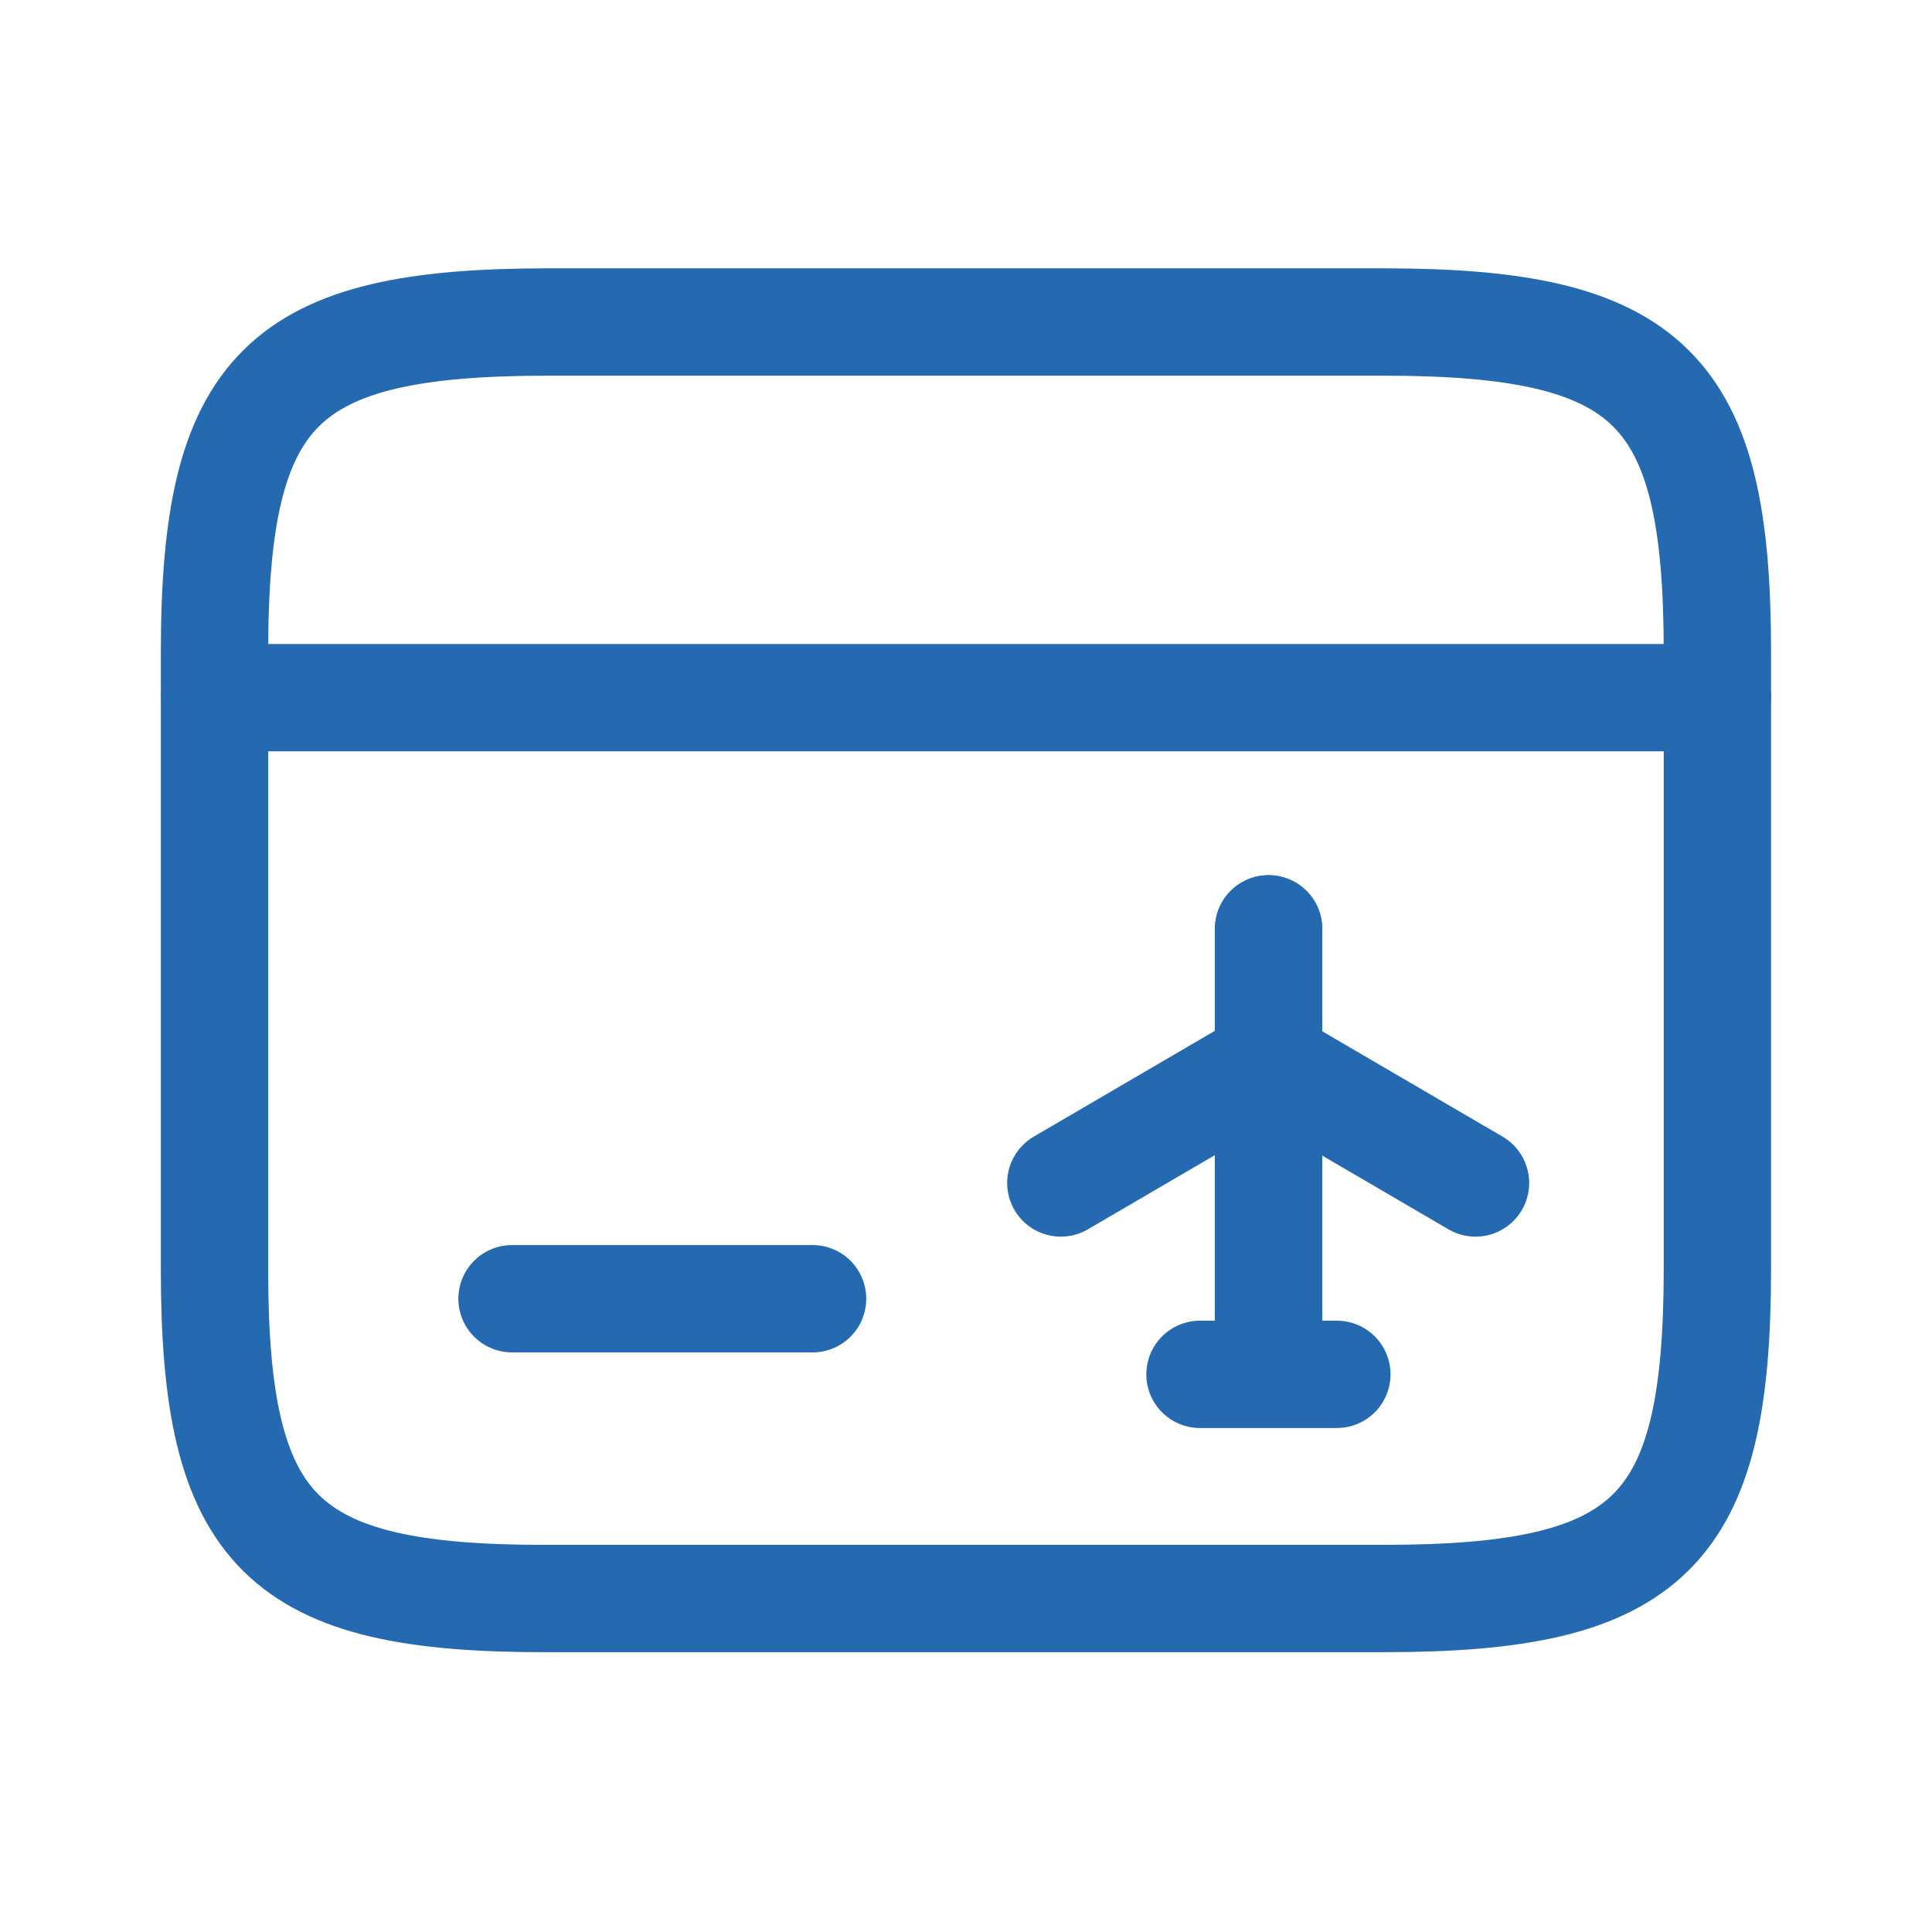
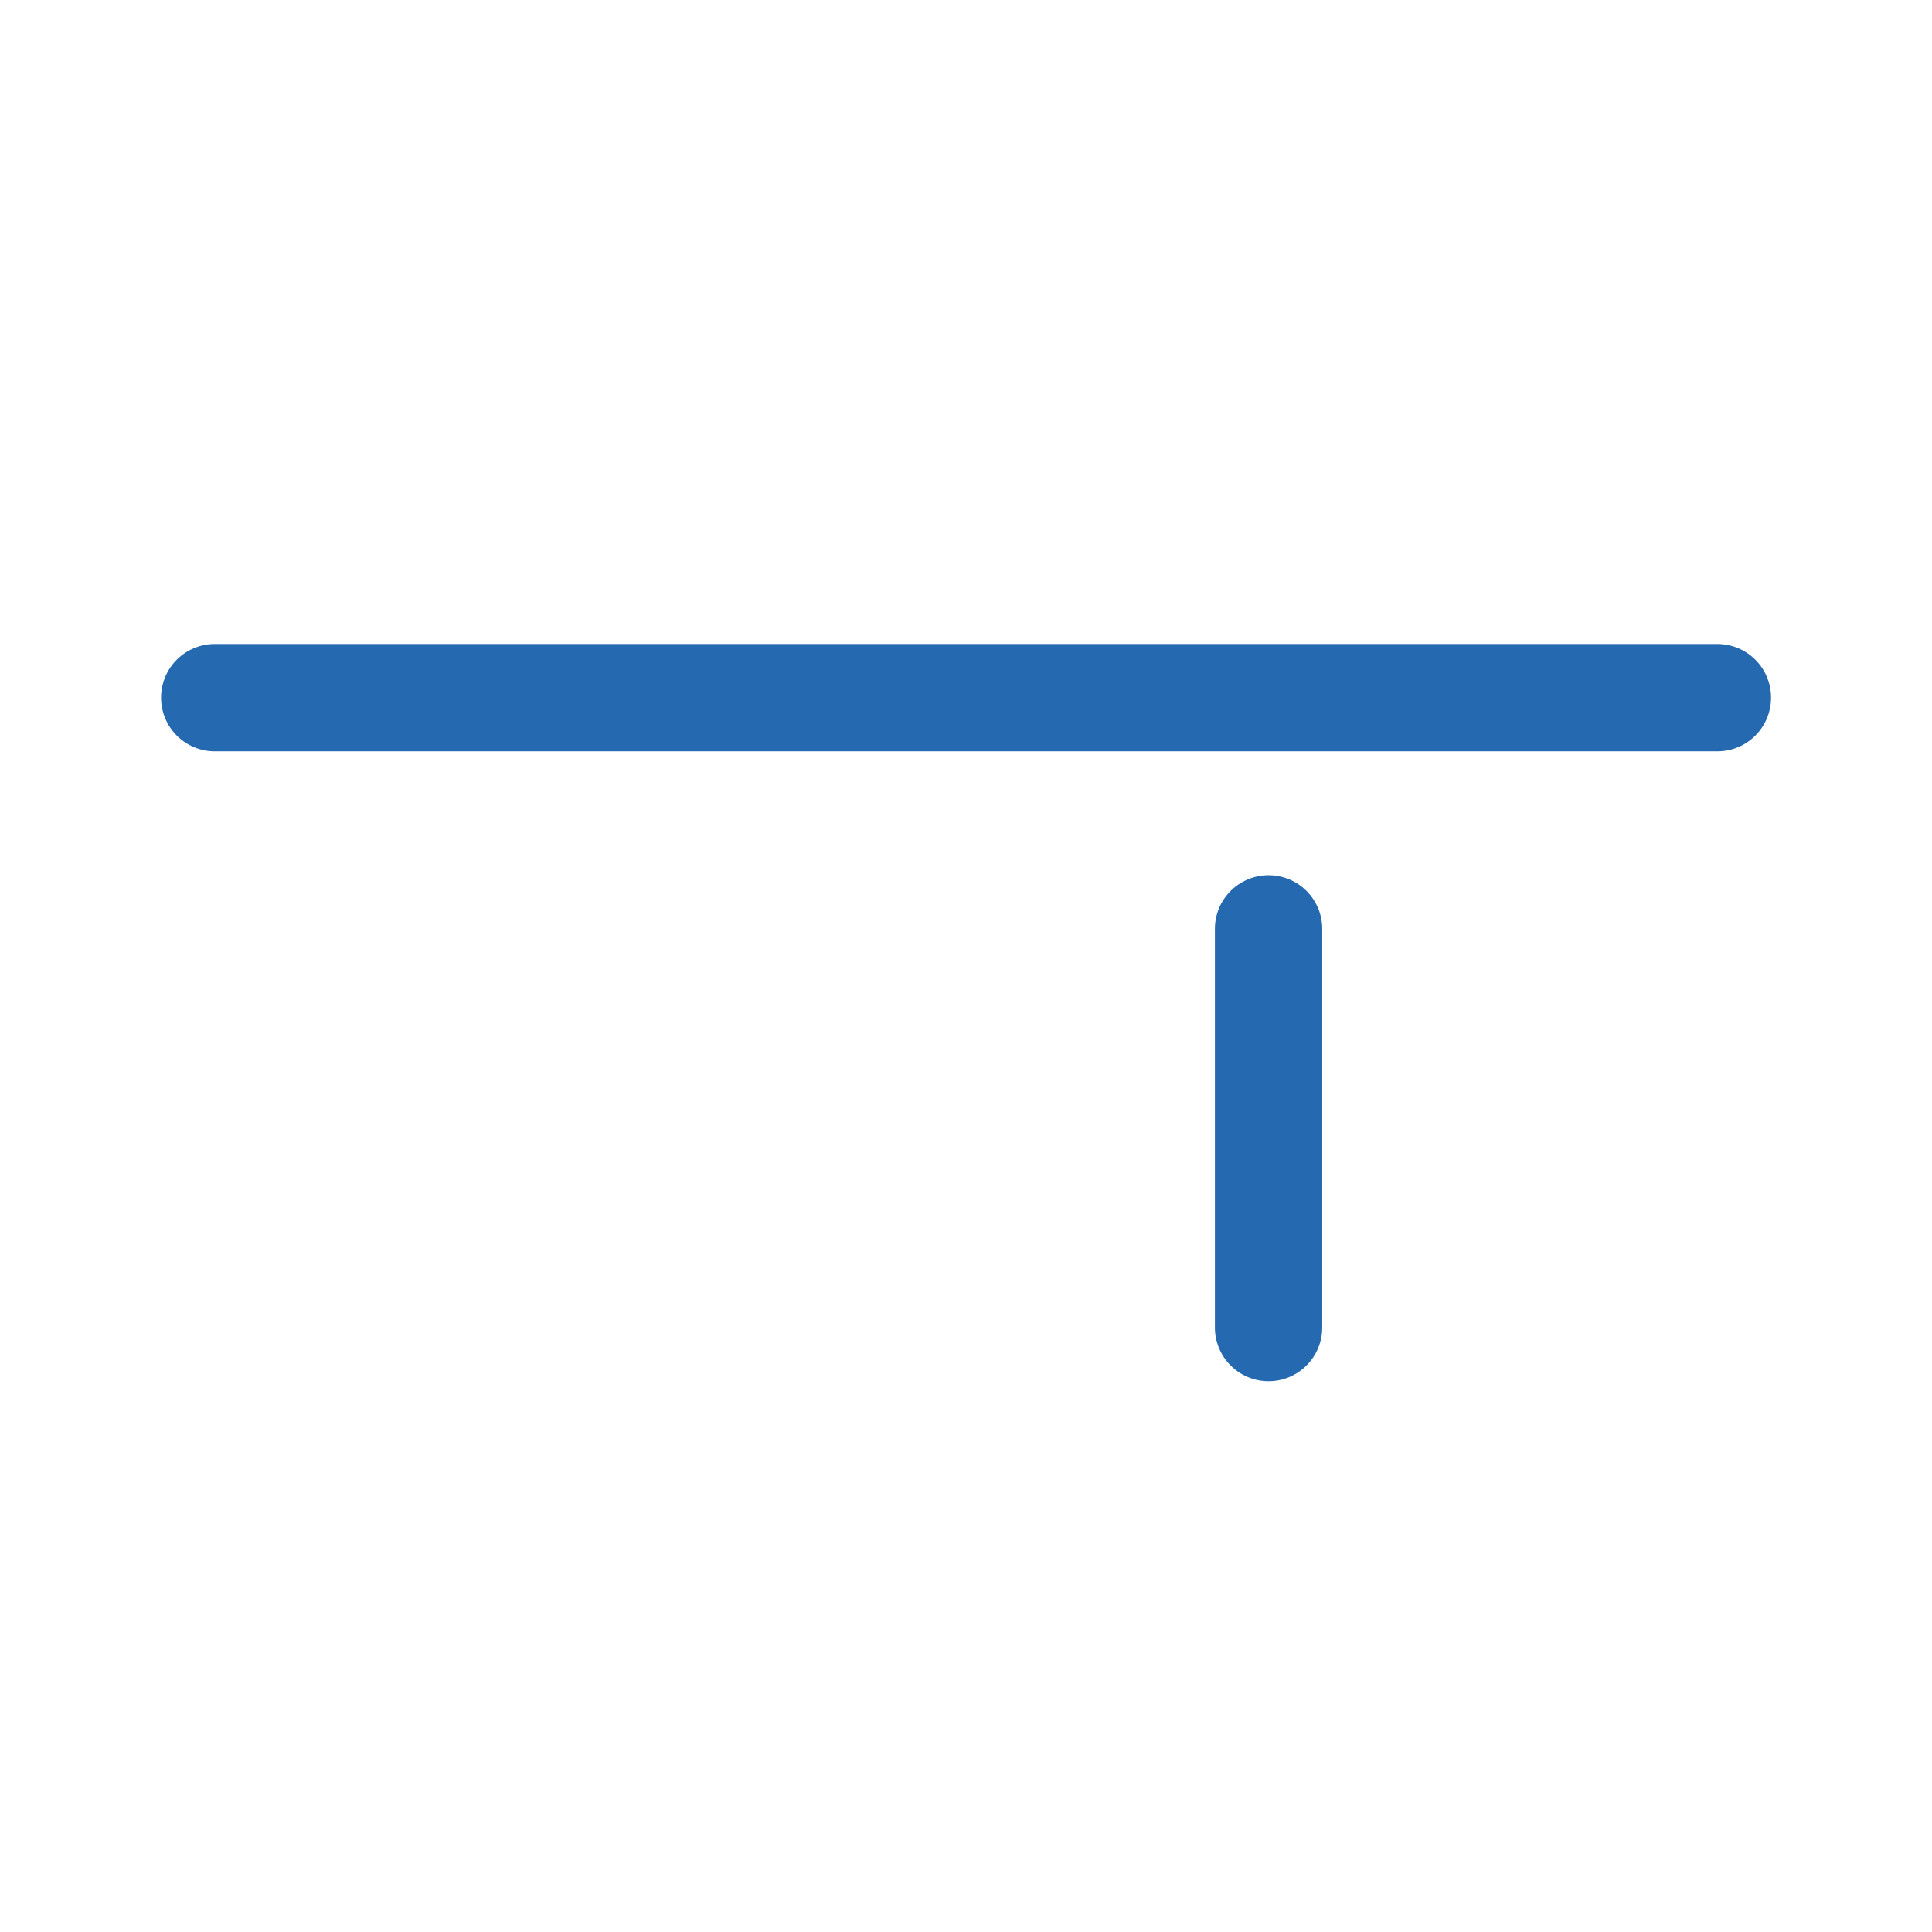
<svg xmlns="http://www.w3.org/2000/svg" width="36" height="36" viewBox="0 0 36 36">
  <g id="Group_170" data-name="Group 170" transform="translate(-4402 -7232)">
    <rect id="Rectangle_68" data-name="Rectangle 68" width="36" height="36" transform="translate(4402 7232)" fill="rgba(255,255,255,0)" />
    <g id="Group_169" data-name="Group 169" transform="translate(4403.813 7233.569)">
-       <path id="Path_152" data-name="Path 152" d="M16.214,12.508v7.429" transform="translate(5.611 3.231)" fill="none" stroke="#2569b1" stroke-linecap="round" stroke-width="2" />
      <path id="Path_153" data-name="Path 153" d="M16.214,12.508v7.429" transform="translate(5.611 3.231)" fill="none" stroke="#2569b1" stroke-linecap="round" stroke-width="2" />
-       <path id="Path_154" data-name="Path 154" d="M17.85,18.437H15.3" transform="translate(5.247 5.603)" fill="none" stroke="#2569b1" stroke-linecap="round" stroke-width="2" />
-       <path id="Path_155" data-name="Path 155" d="M13.449,16.535l3.863-2.257,3.864,2.257" transform="translate(4.505 3.939)" fill="none" stroke="#2569b1" stroke-linecap="round" stroke-width="2" />
      <path id="Path_156" data-name="Path 156" d="M2.188,9.431h28" transform="translate(0 2)" fill="none" stroke="#2569b1" stroke-linecap="round" stroke-linejoin="round" stroke-width="2" />
-       <path id="Path_157" data-name="Path 157" d="M6.145,17.431h5.6" transform="translate(1.583 5.2)" fill="none" stroke="#2569b1" stroke-linecap="round" stroke-linejoin="round" stroke-width="2" />
-       <path id="Path_158" data-name="Path 158" d="M8.4,4.431H23.958c4.984,0,6.23,1.232,6.23,6.146V22.071c0,4.914-1.246,6.146-6.216,6.146H8.4c-4.97.014-6.216-1.218-6.216-6.132V10.577C2.188,5.663,3.433,4.431,8.4,4.431Z" transform="translate(0 0)" fill="none" stroke="#2569b1" stroke-linecap="round" stroke-linejoin="round" stroke-width="2" />
    </g>
  </g>
</svg>